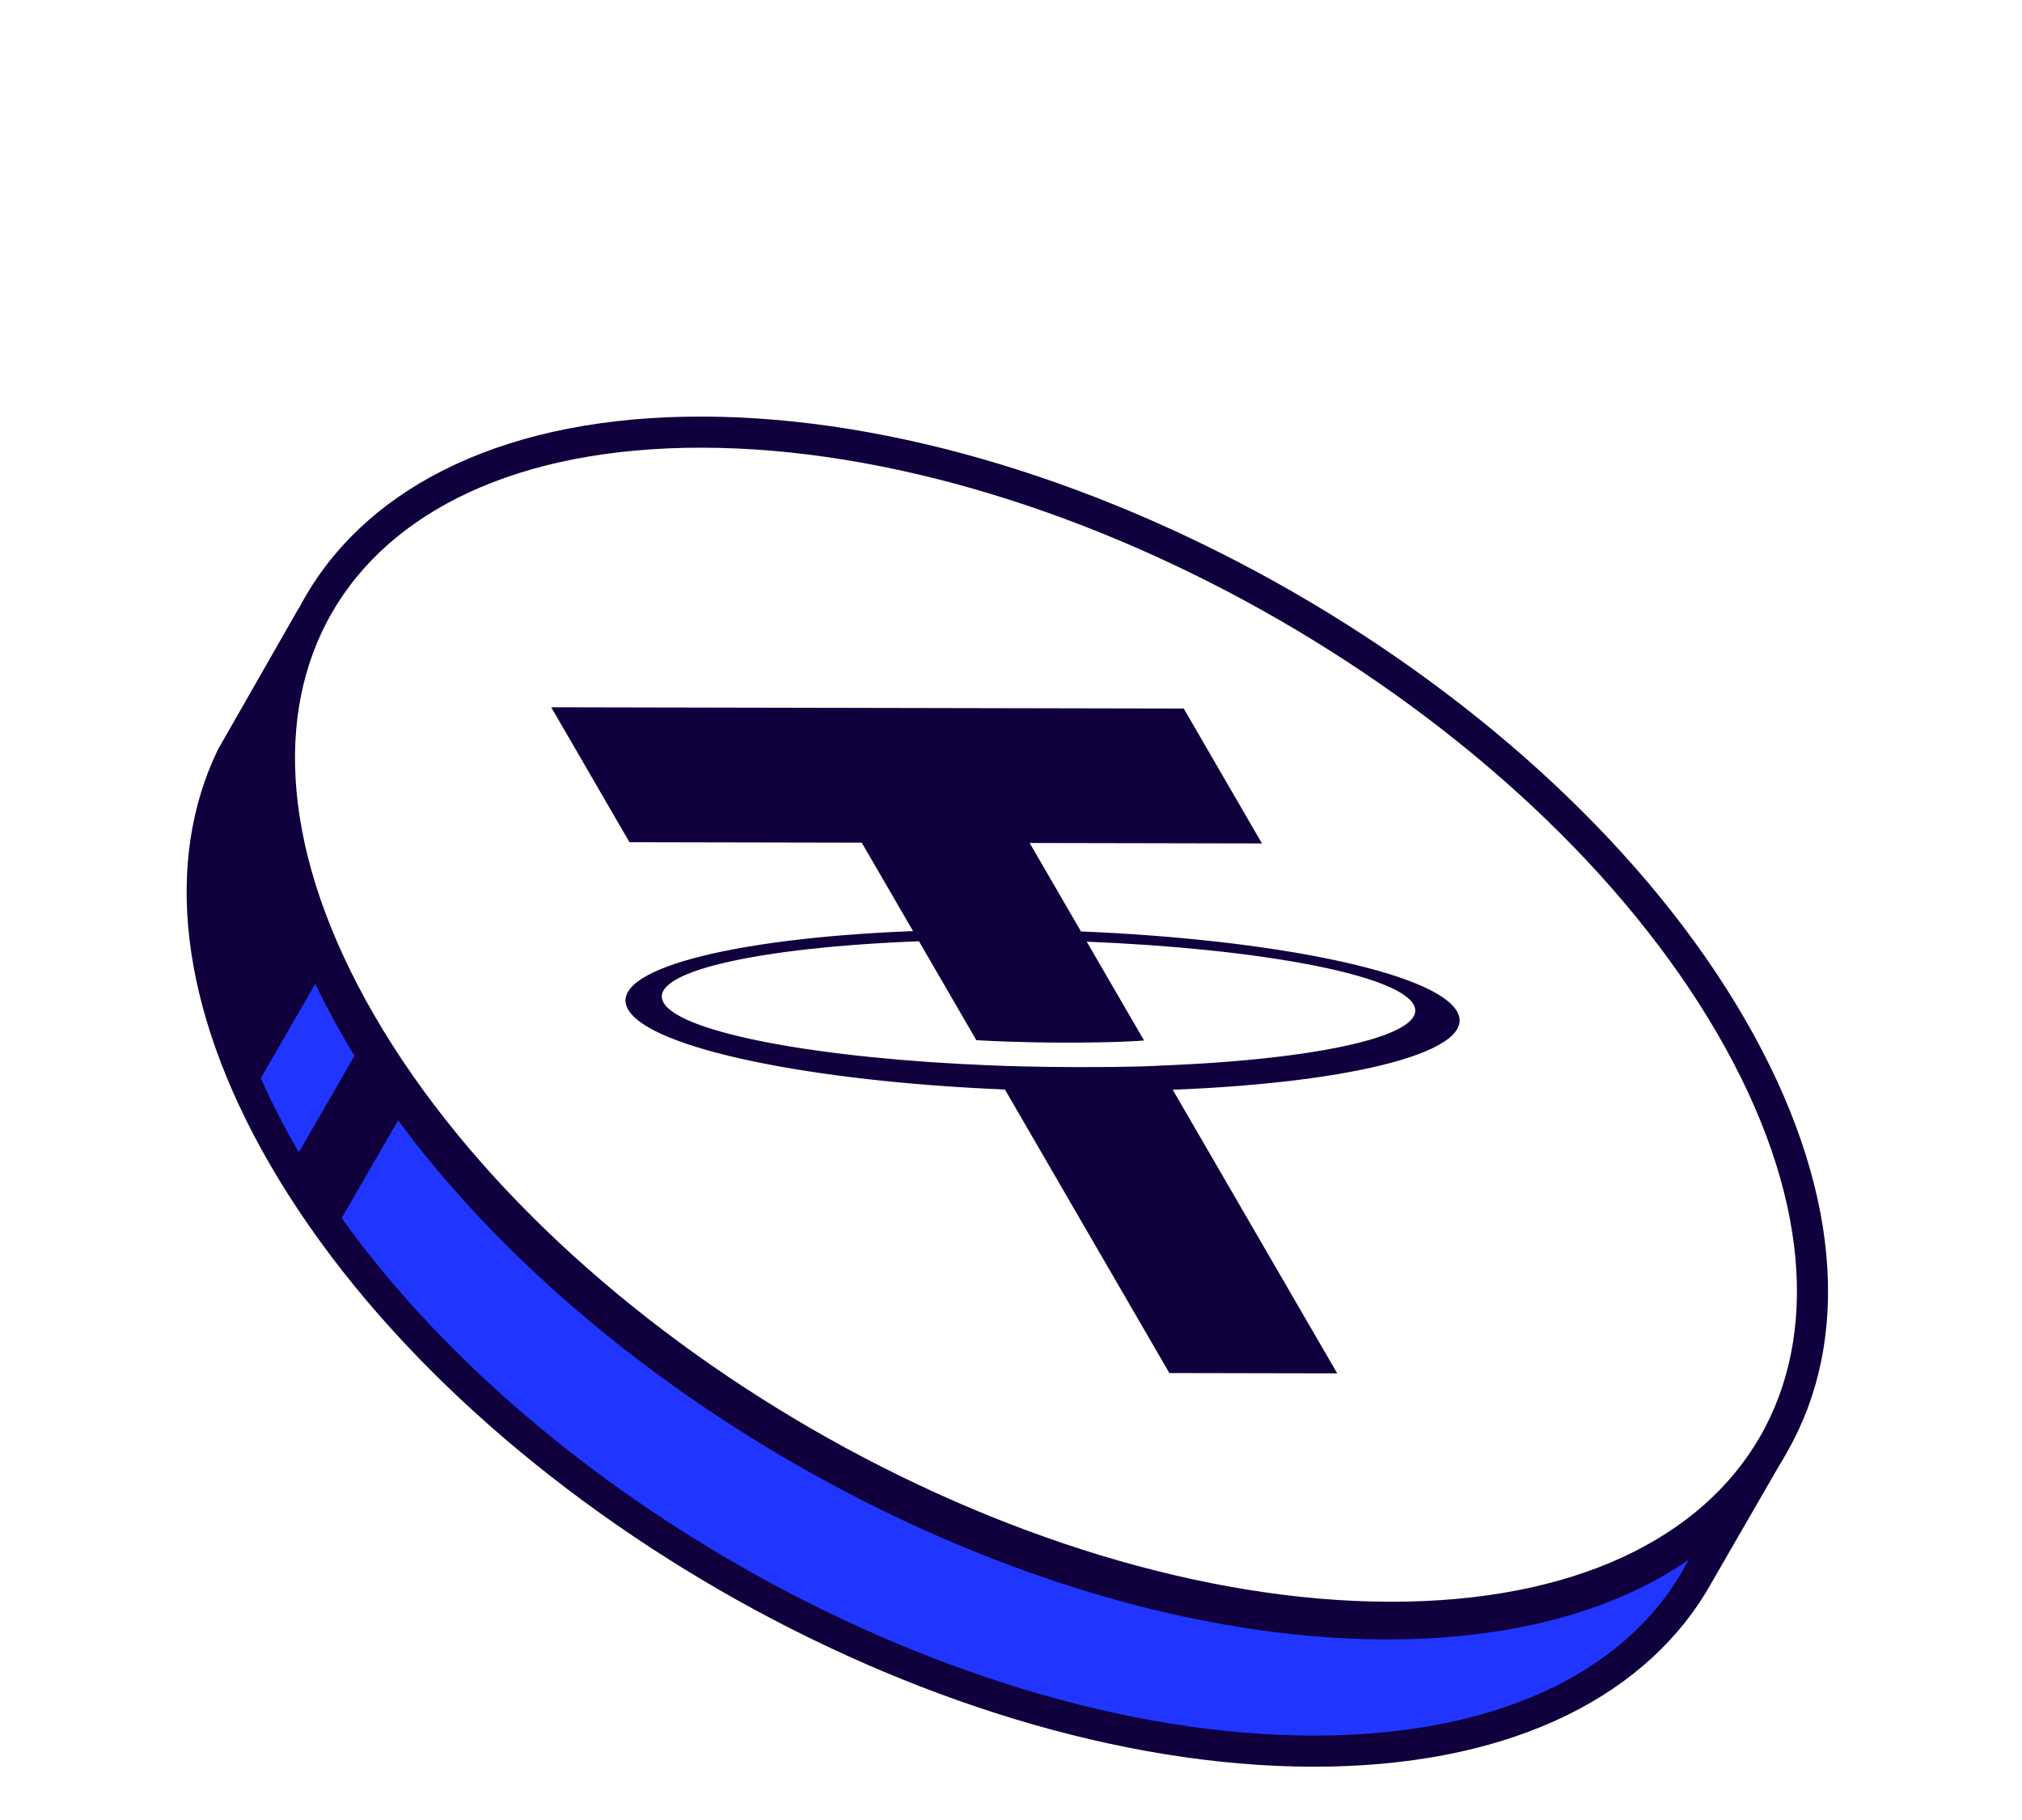
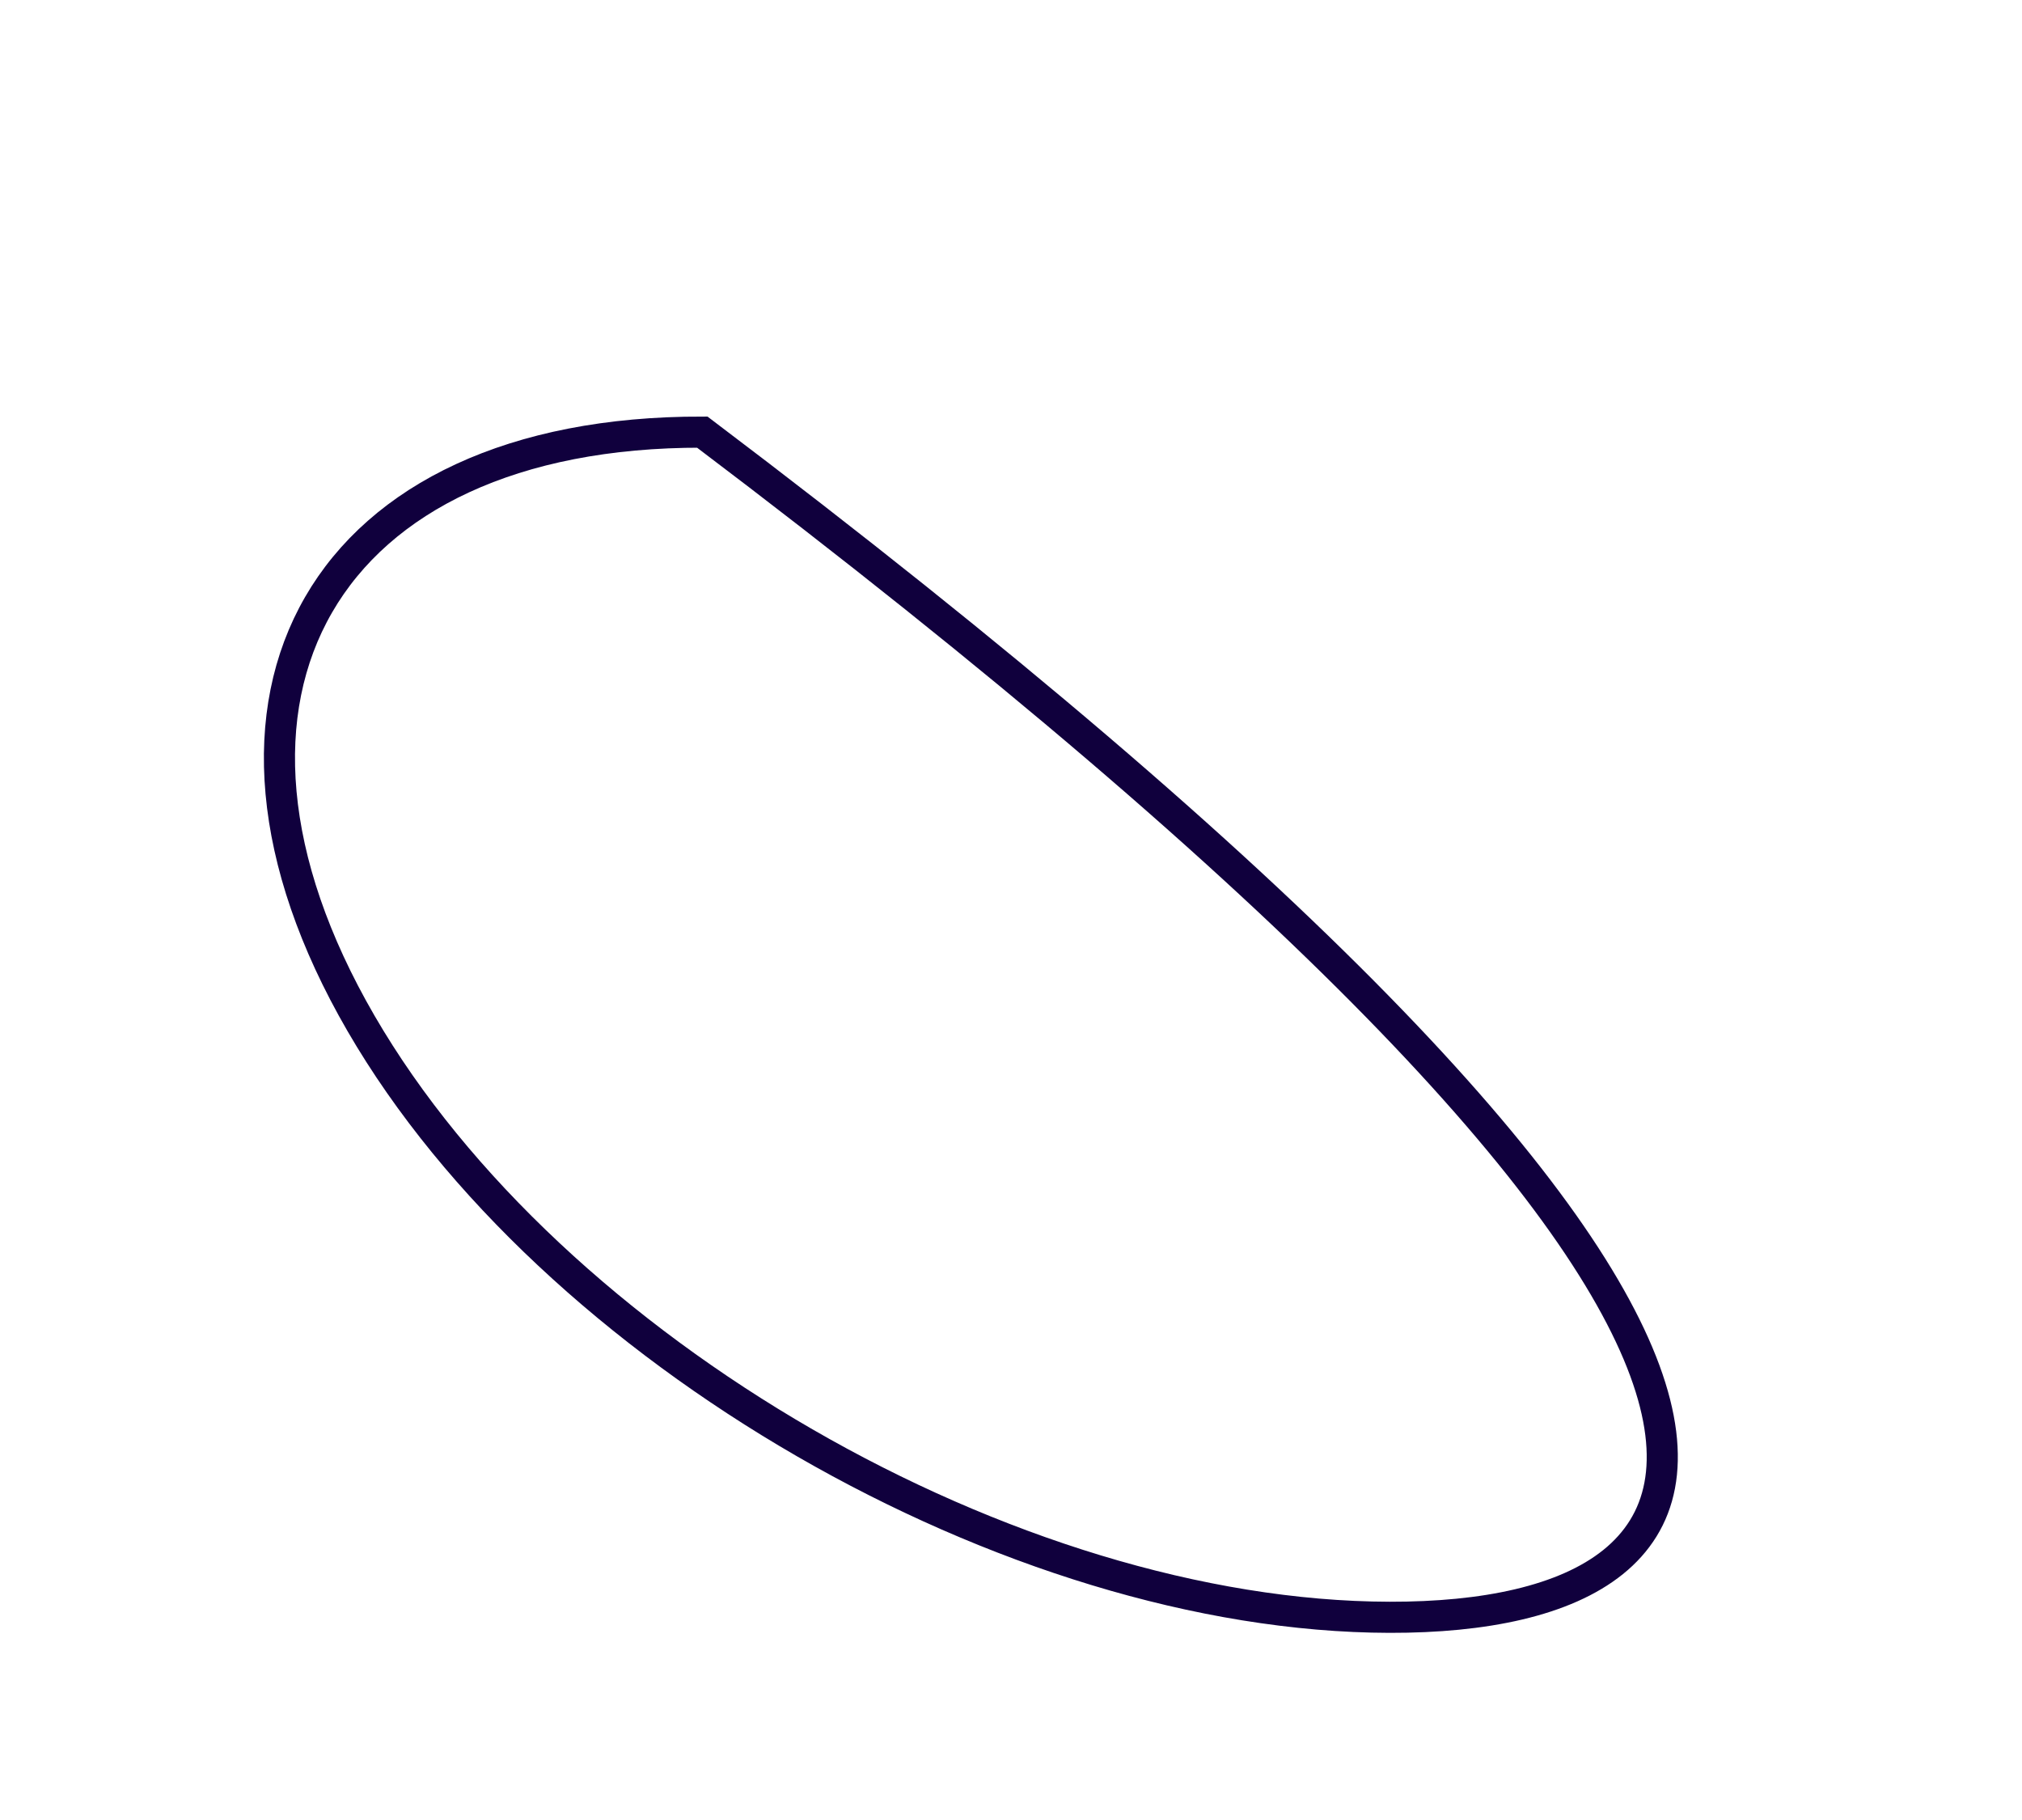
<svg xmlns="http://www.w3.org/2000/svg" width="130" height="117" viewBox="0 0 130 117" fill="none">
  <g filter="url(#filter0_d_511_3701)">
-     <path d="M84.378 100.574C60.056 100.525 30.446 83.43 18.242 62.391C12.481 52.458 11.629 43.422 14.895 36.655L20.081 27.58C16.287 34.435 16.947 43.833 22.966 54.209C35.169 75.248 64.779 92.344 89.102 92.392C101.047 92.416 109.496 88.324 113.555 81.66L113.977 80.929C113.842 81.176 113.702 81.42 113.555 81.66L108.831 89.842C104.772 96.506 96.323 100.598 84.378 100.574Z" fill="#2036FF" stroke="#10003D" stroke-width="2" />
-     <path d="M89.345 91.969C65.023 91.921 35.413 74.825 23.209 53.786C11.006 32.747 20.83 15.731 45.153 15.78C69.475 15.828 99.085 32.924 111.288 53.963C123.491 75.002 113.667 92.018 89.345 91.969Z" fill="white" stroke="#10003D" stroke-width="2" />
-     <path d="M18.585 30.163C17.39 38.393 17.677 42.657 21.511 49.095L16.285 58.147C13.218 51.518 11.74 47.684 13.732 38.569L18.585 30.163Z" fill="#10003D" />
-     <path d="M23.541 54.579L26.318 58.769L21.092 67.821L18.315 63.631L23.541 54.579Z" fill="#10003D" />
-     <path fill-rule="evenodd" clip-rule="evenodd" d="M74.504 56.51C74.213 56.529 72.696 56.607 69.207 56.6C66.431 56.594 64.419 56.518 63.711 56.488C52.747 56.055 43.798 54.412 42.668 52.464C41.538 50.516 48.601 48.908 59.084 48.511L62.771 54.868C63.498 54.913 65.566 55.02 68.341 55.026C71.672 55.033 73.269 54.915 73.556 54.891L69.87 48.537C80.814 48.974 89.745 50.617 90.873 52.561C92 54.505 84.958 56.115 74.493 56.507L74.504 56.51ZM69.499 47.88L66.2 42.192L81.136 42.222L76.105 33.549L35.439 33.467L40.47 42.141L55.404 42.171L58.702 47.856C46.845 48.318 38.932 50.395 40.389 52.906C41.845 55.416 52.187 57.528 64.609 58.04L75.181 76.267L85.974 76.288L75.398 58.055C87.227 57.594 95.126 55.519 93.671 53.01C92.216 50.502 81.896 48.39 69.495 47.878L69.499 47.88Z" fill="#10003D" />
+     <path d="M89.345 91.969C65.023 91.921 35.413 74.825 23.209 53.786C11.006 32.747 20.83 15.731 45.153 15.78C123.491 75.002 113.667 92.018 89.345 91.969Z" fill="white" stroke="#10003D" stroke-width="2" />
  </g>
  <defs>
    <filter id="filter0_d_511_3701" x="11.998" y="14.779" width="105.534" height="98.795" filterUnits="userSpaceOnUse" color-interpolation-filters="sRGB">
      <feFlood flood-opacity="0" result="BackgroundImageFix" />
      <feColorMatrix in="SourceAlpha" type="matrix" values="0 0 0 0 0 0 0 0 0 0 0 0 0 0 0 0 0 0 127 0" result="hardAlpha" />
      <feOffset dy="12" />
      <feComposite in2="hardAlpha" operator="out" />
      <feColorMatrix type="matrix" values="0 0 0 0 0.063 0 0 0 0 0 0 0 0 0 0.239 0 0 0 0.1 0" />
      <feBlend mode="normal" in2="BackgroundImageFix" result="effect1_dropShadow_511_3701" />
      <feBlend mode="normal" in="SourceGraphic" in2="effect1_dropShadow_511_3701" result="shape" />
    </filter>
  </defs>
</svg>